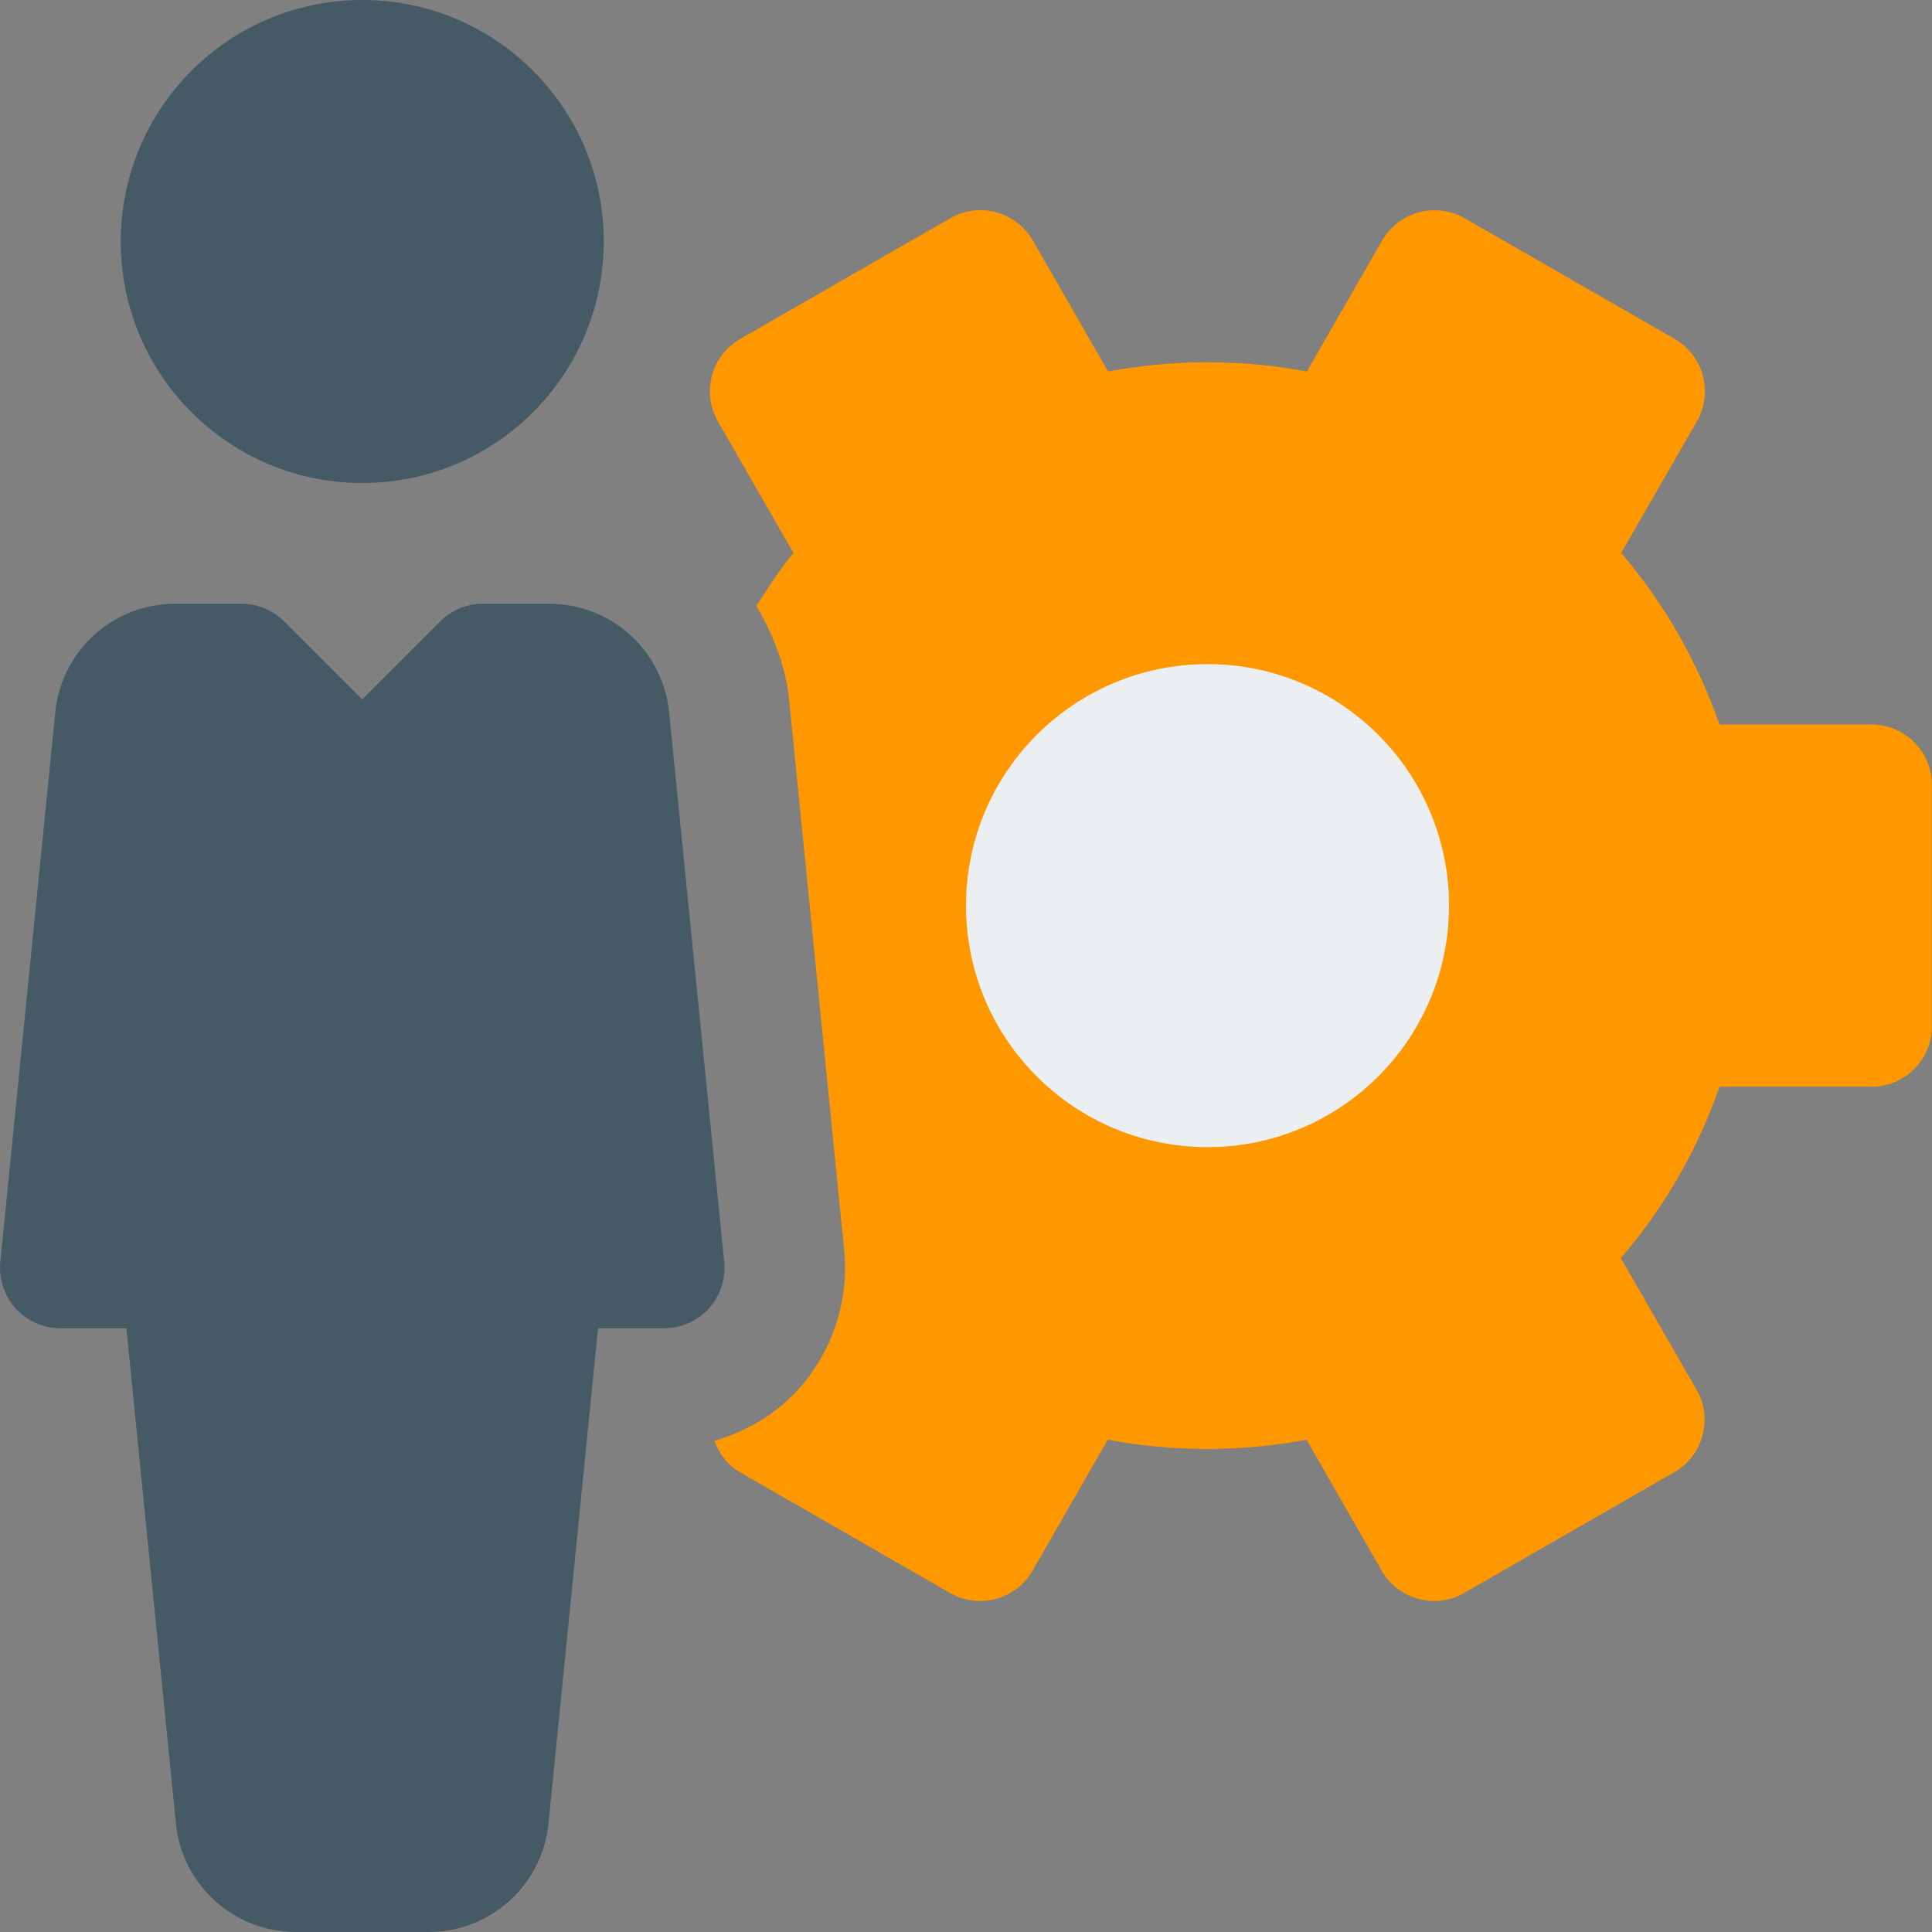
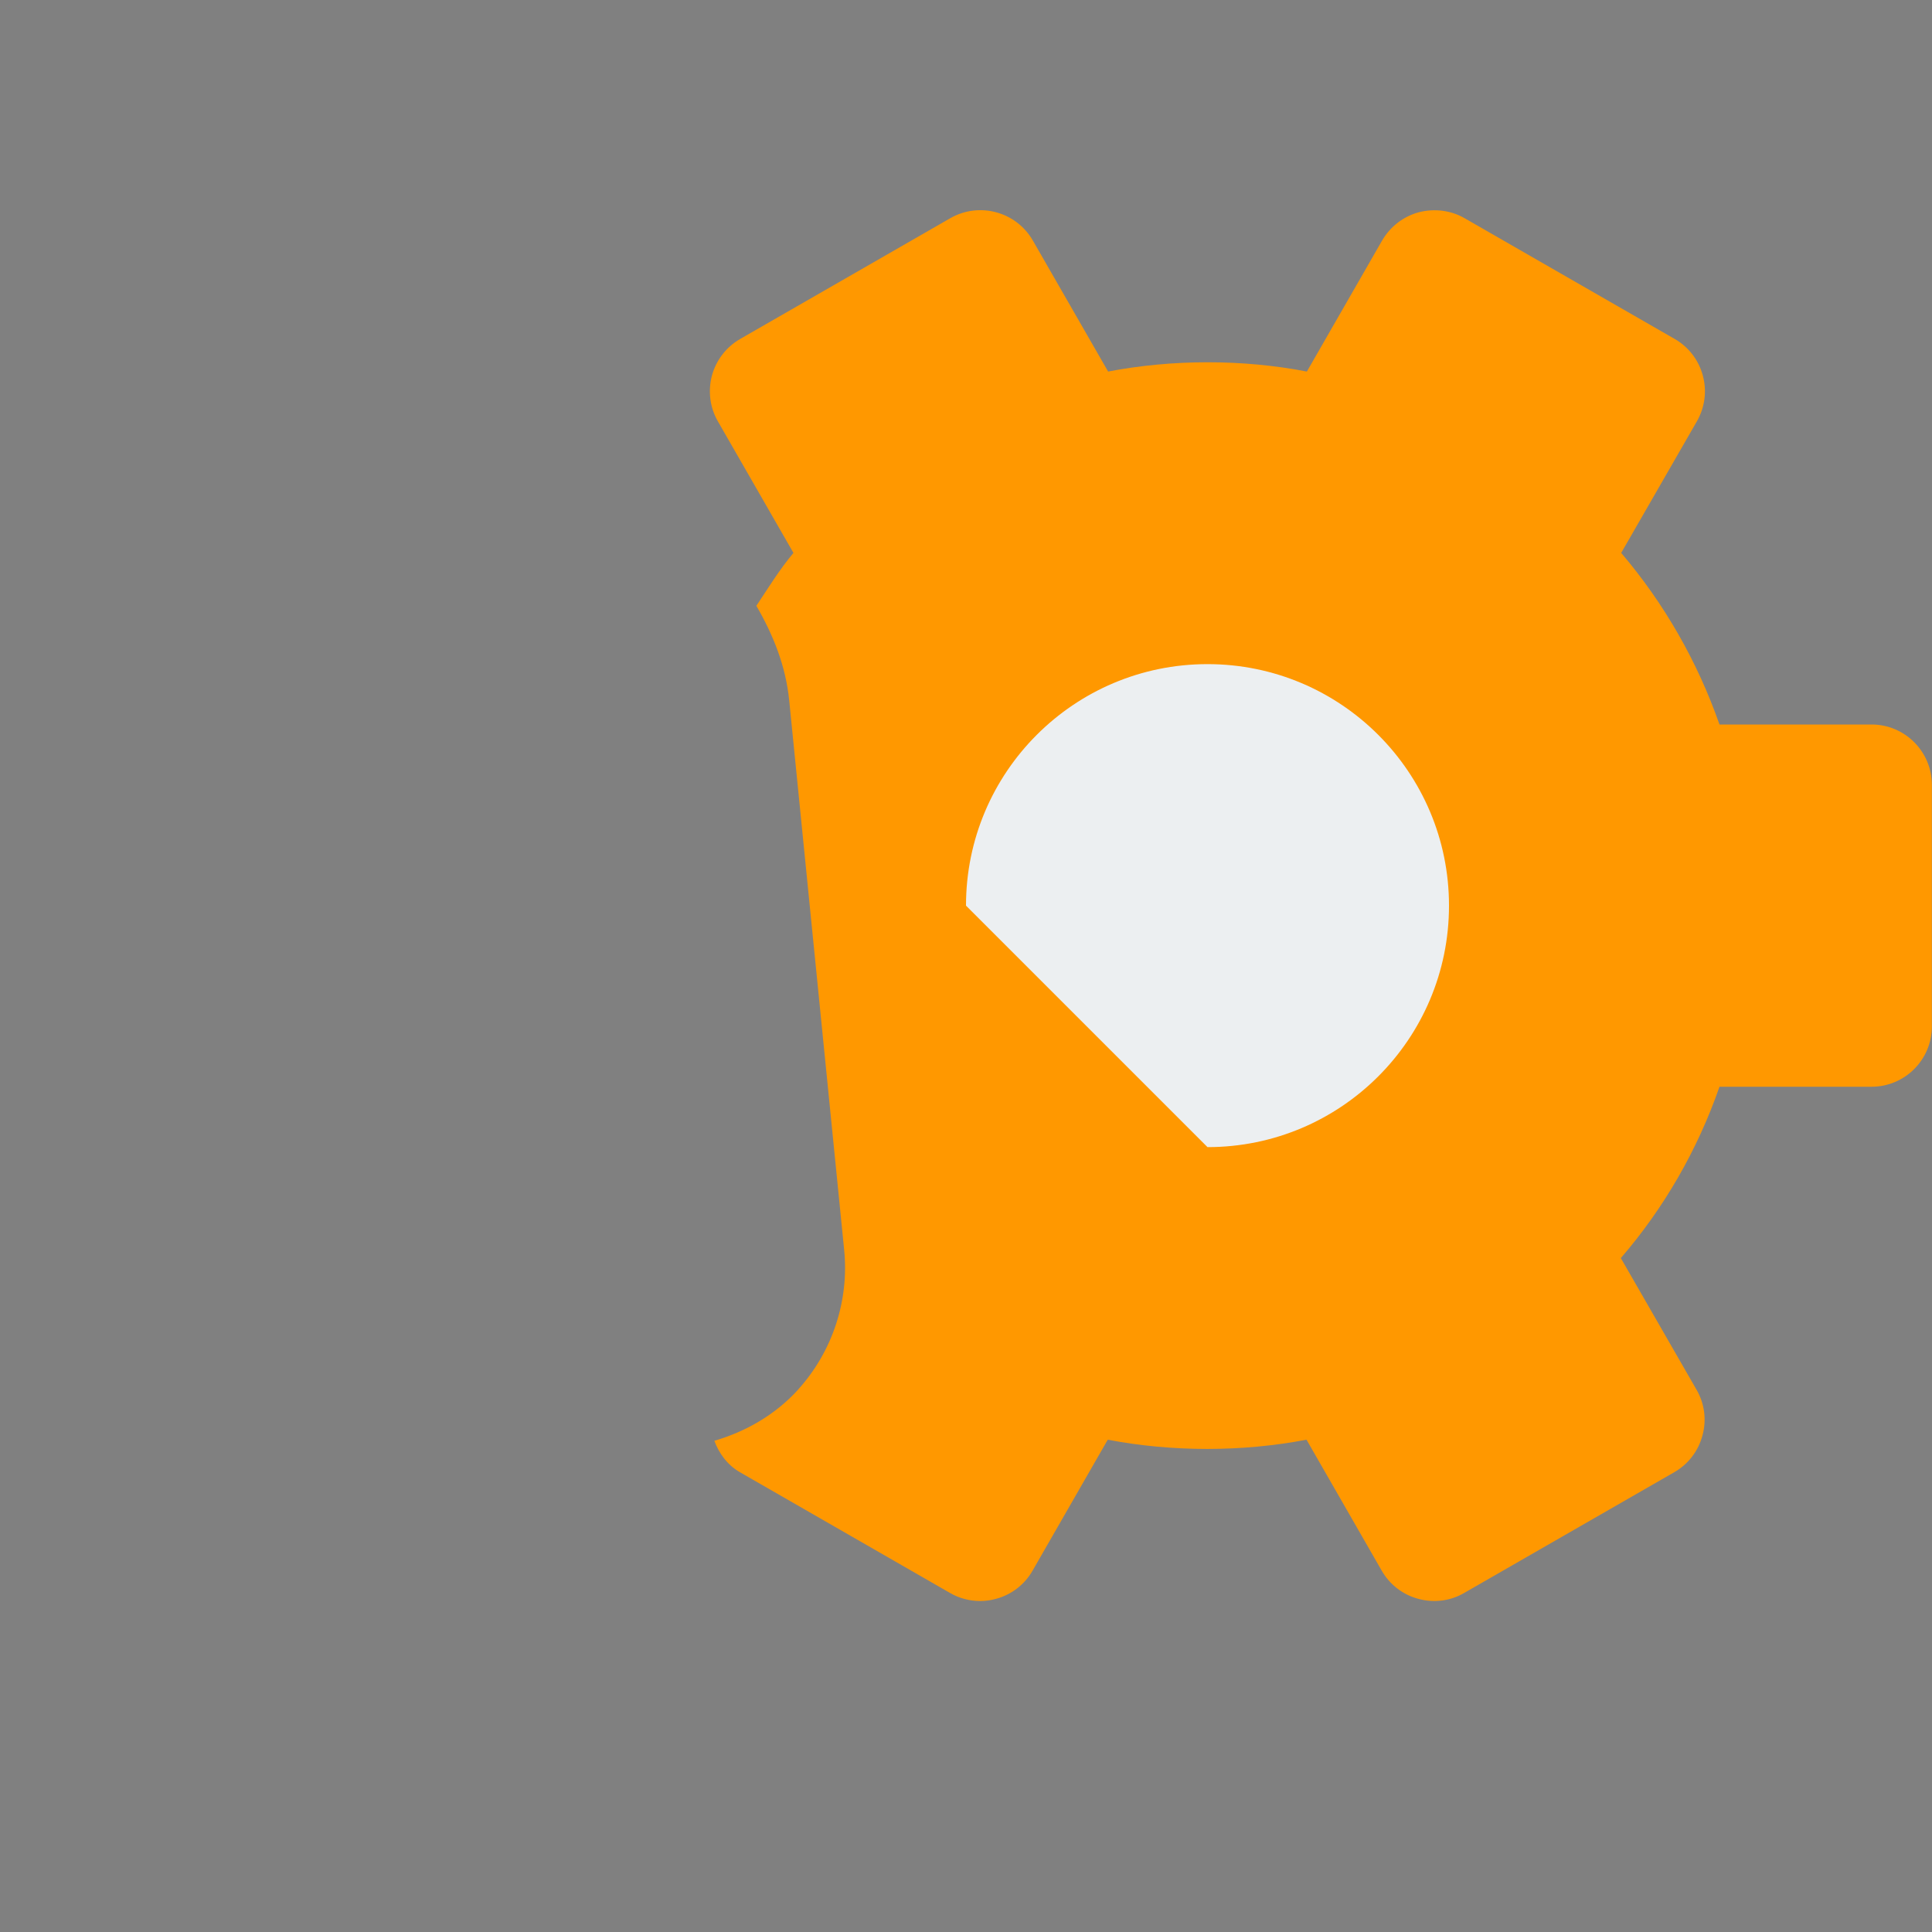
<svg xmlns="http://www.w3.org/2000/svg" width="32" height="32" viewBox="0 0 32 32" fill="none">
  <rect x="0" y="0" width="32" height="32" fill="#808080" stroke="none" />
  <g clip-path="url(#clip0_908_405)">
-     <path d="M6 8C8.209 8 10 6.209 10 4C10 1.791 8.209 0 6 0C3.791 0 2 1.791 2 4C2 6.209 3.791 8 6 8Z" fill="#455A64" />
-     <path d="M11.083 11.802C10.981 10.774 10.125 10 9.093 10H7.999C7.733 10 7.479 10.106 7.291 10.292L5.999 11.584L4.707 10.292C4.519 10.106 4.265 10 3.999 10H2.905C1.873 10 1.017 10.774 0.915 11.8L0.005 20.9C-0.023 21.182 0.069 21.46 0.259 21.672C0.447 21.88 0.717 22 0.999 22H2.093L2.913 30.2C3.015 31.224 3.873 32 4.905 32H7.095C8.127 32 8.983 31.224 9.085 30.2L9.905 22H10.999C11.281 22 11.551 21.88 11.741 21.672C11.931 21.462 12.023 21.182 11.995 20.9L11.083 11.802Z" fill="#455A64" />
    <path d="M30.998 12H28.48C28.116 10.958 27.564 9.994 26.852 9.158L28.106 6.978C28.238 6.748 28.274 6.476 28.204 6.22C28.136 5.964 27.968 5.746 27.738 5.614L24.258 3.614C24.03 3.482 23.756 3.45 23.498 3.516C23.242 3.586 23.026 3.754 22.892 3.984L21.646 6.154C20.58 5.948 19.418 5.95 18.354 6.154L17.106 3.982C16.83 3.504 16.218 3.34 15.74 3.614L12.26 5.614C12.03 5.746 11.862 5.964 11.792 6.22C11.724 6.476 11.758 6.75 11.89 6.978L13.142 9.158C12.912 9.432 12.726 9.736 12.528 10.034C12.802 10.508 13.014 11.022 13.072 11.604L13.982 20.702C14.066 21.54 13.79 22.38 13.226 23.008L13.22 23.016C12.846 23.428 12.36 23.71 11.832 23.864C11.91 24.074 12.048 24.266 12.258 24.386L15.738 26.386C15.89 26.474 16.064 26.518 16.236 26.518C16.322 26.518 16.41 26.506 16.496 26.482C16.752 26.414 16.97 26.246 17.102 26.016L18.348 23.846C19.414 24.05 20.574 24.05 21.64 23.846L22.886 26.016C23.018 26.246 23.236 26.414 23.492 26.482C23.75 26.552 24.024 26.518 24.252 26.384L27.732 24.384C27.962 24.252 28.13 24.034 28.198 23.776C28.268 23.52 28.234 23.248 28.1 23.018L26.846 20.838C27.564 20.006 28.118 19.042 28.48 18H30.998C31.55 18 31.998 17.552 31.998 17V13C31.998 12.448 31.55 12 30.998 12Z" fill="#FF9800" />
-     <path d="M20 19C22.209 19 24 17.209 24 15C24 12.791 22.209 11 20 11C17.791 11 16 12.791 16 15C16 17.209 17.791 19 20 19Z" fill="#ECEFF1" />
+     <path d="M20 19C22.209 19 24 17.209 24 15C24 12.791 22.209 11 20 11C17.791 11 16 12.791 16 15Z" fill="#ECEFF1" />
  </g>
  <defs>
    <clipPath id="clip0_908_405">
      <rect width="32" height="32" fill="white" />
    </clipPath>
  </defs>
</svg>